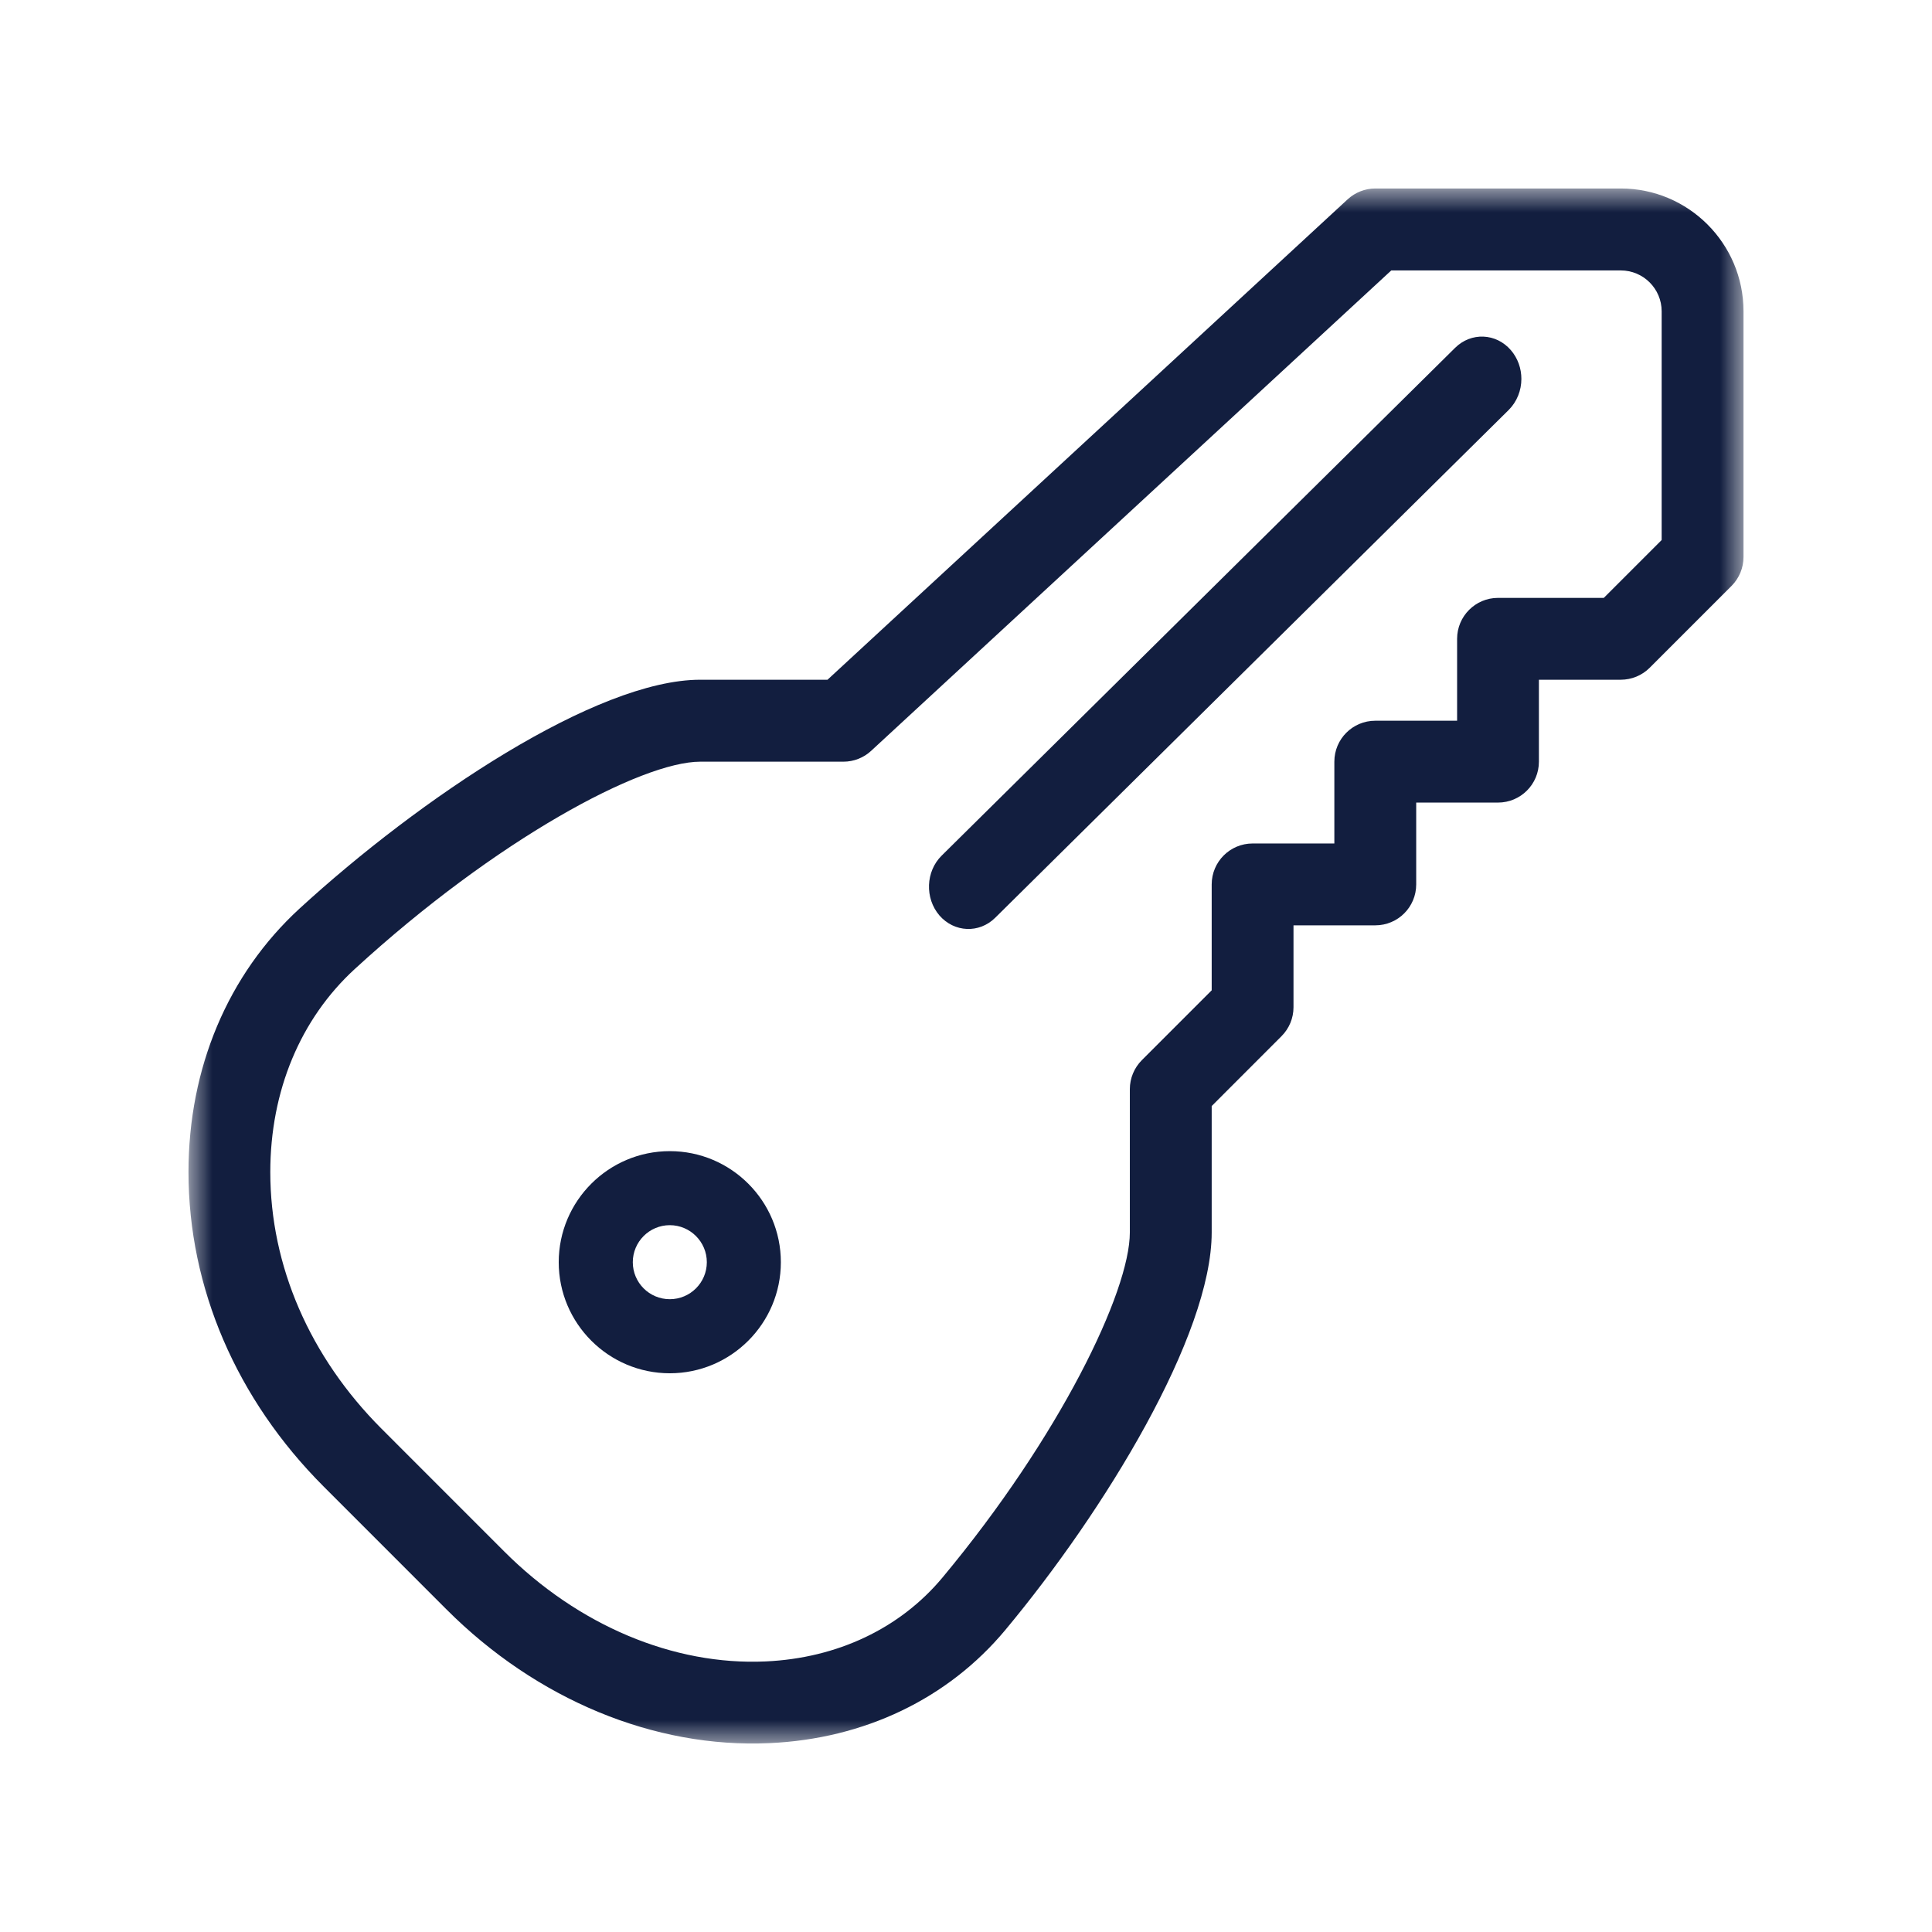
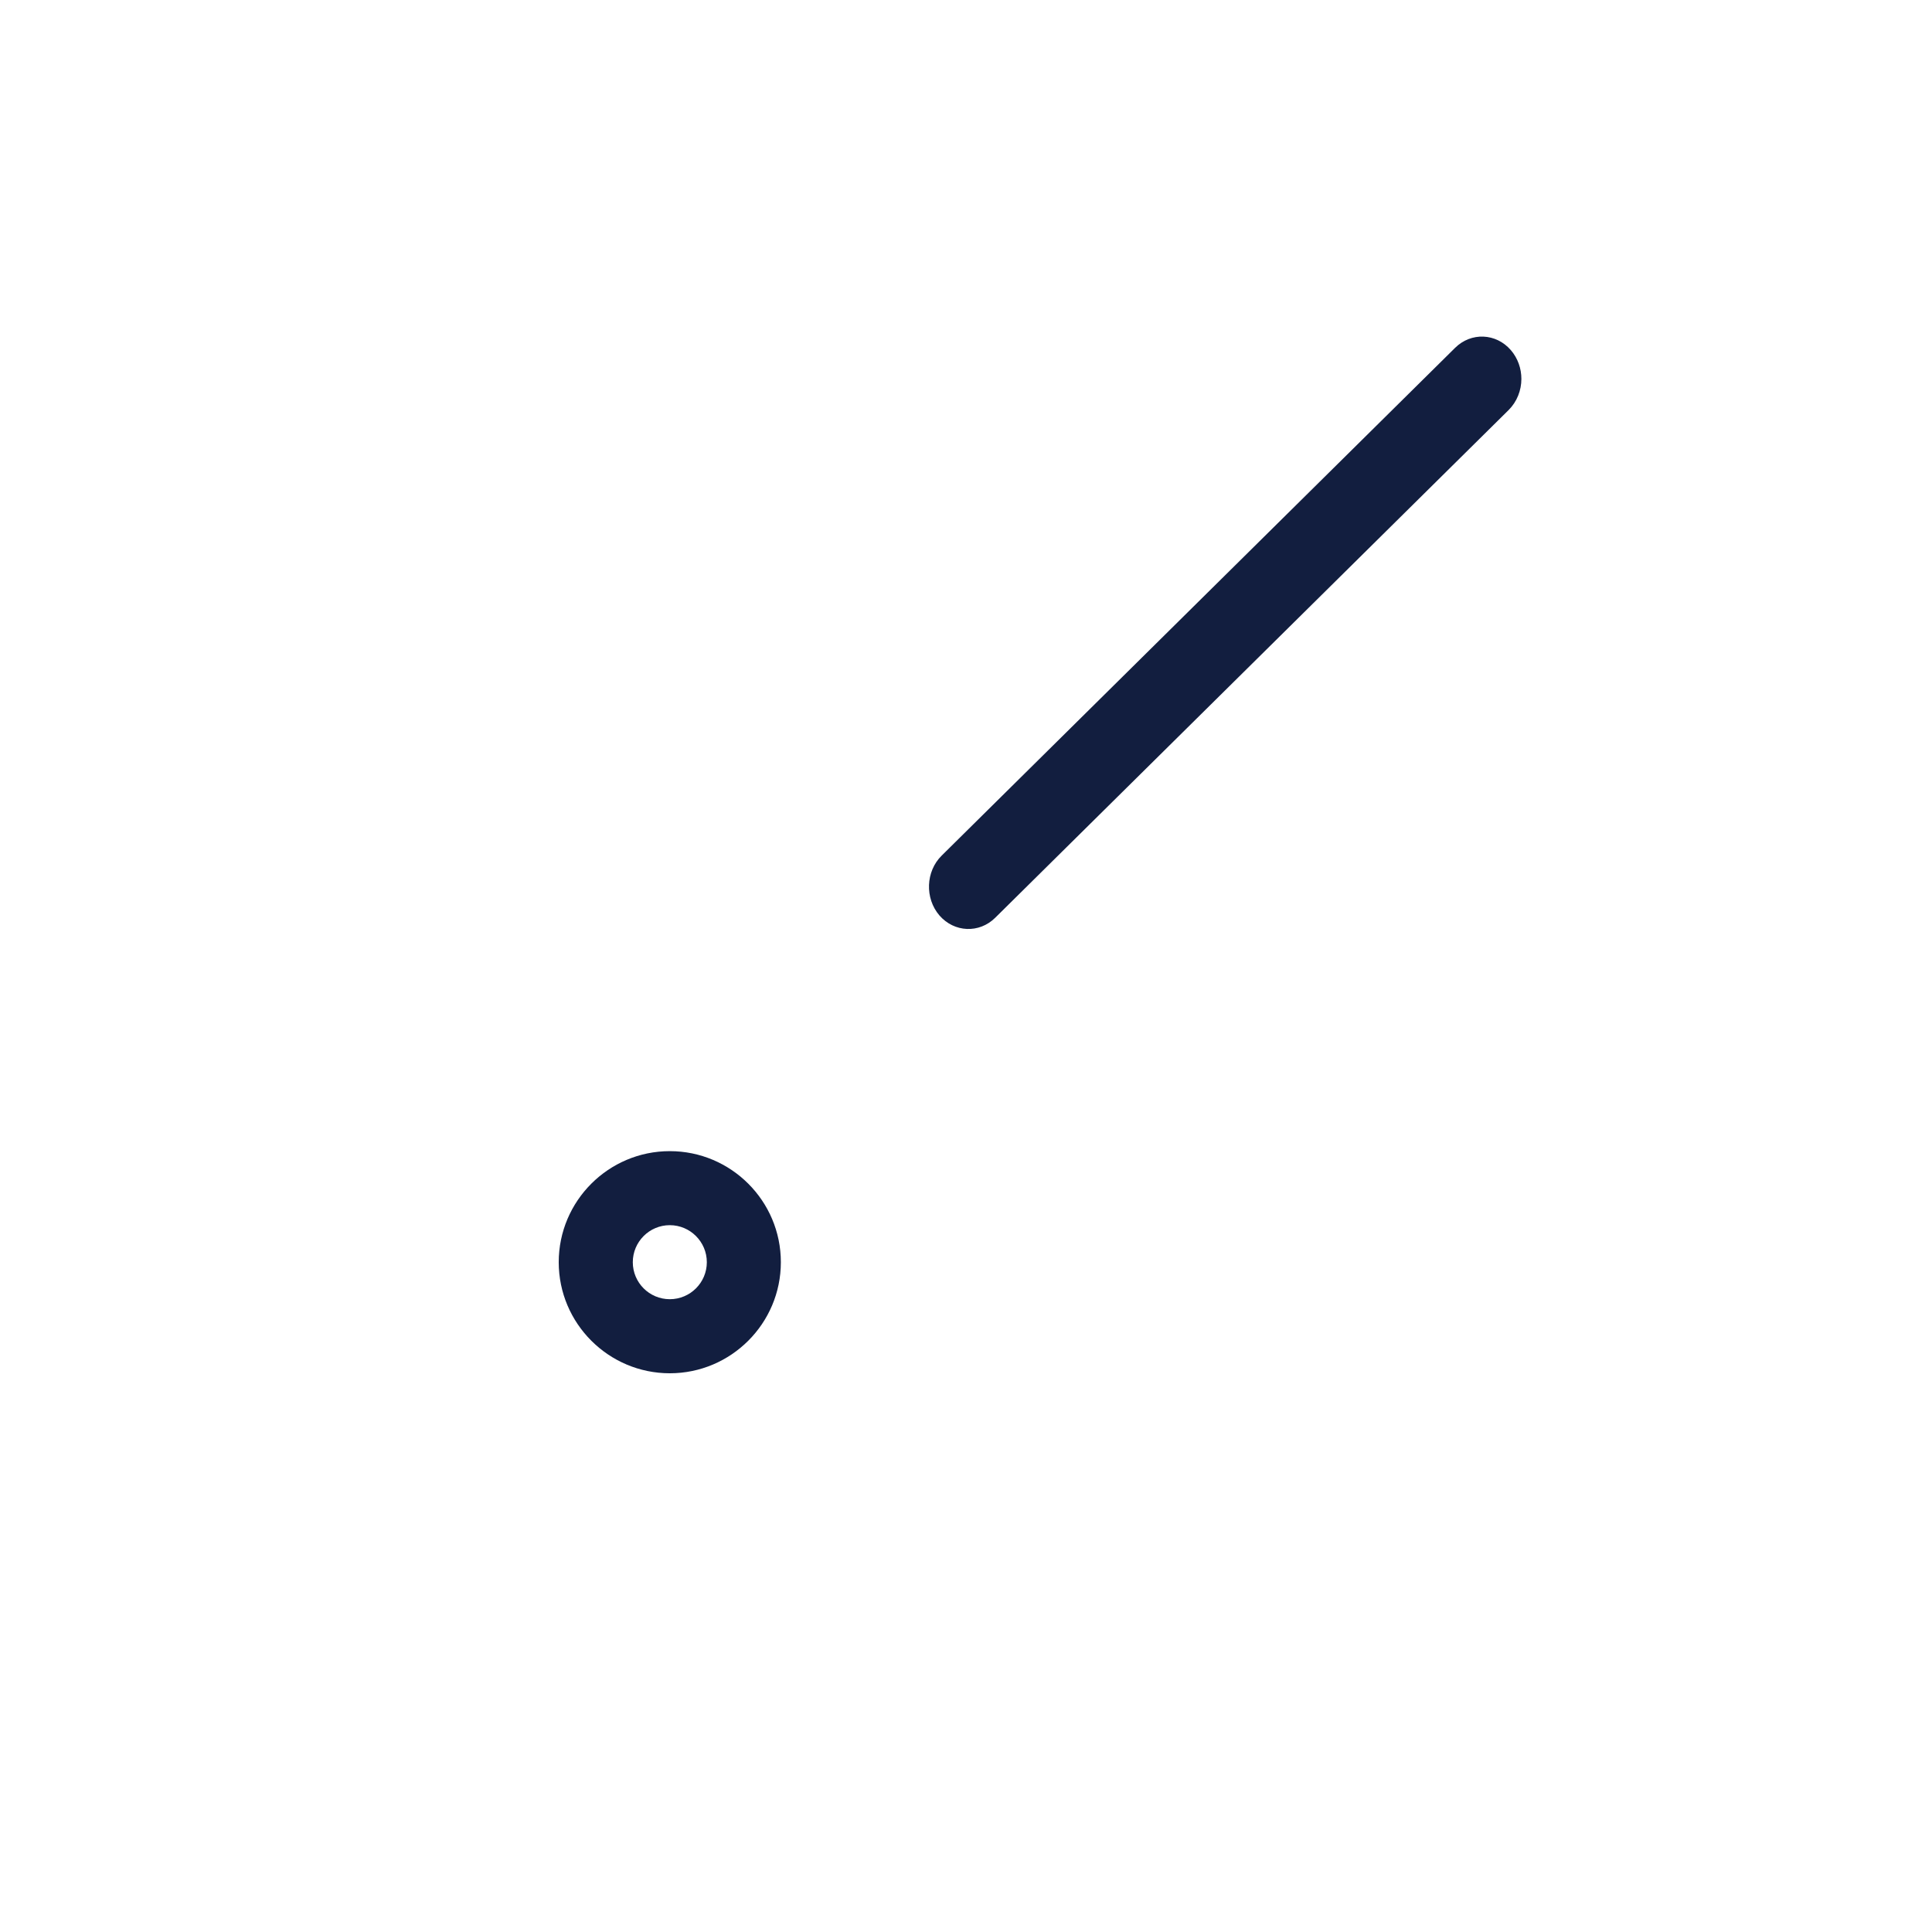
<svg xmlns="http://www.w3.org/2000/svg" xmlns:xlink="http://www.w3.org/1999/xlink" width="41" height="41" viewBox="0 0 41 41">
  <defs>
    <filter id="key-a" width="106.4%" height="108.1%" x="-3.2%" y="-4.1%" filterUnits="objectBoundingBox">
      <feOffset dx="1" dy="2" in="SourceAlpha" result="shadowOffsetOuter1" />
      <feGaussianBlur in="shadowOffsetOuter1" result="shadowBlurOuter1" stdDeviation="2" />
      <feColorMatrix in="shadowBlurOuter1" result="shadowMatrixOuter1" values="0 0 0 0 0   0 0 0 0 0   0 0 0 0 0  0 0 0 0.1 0" />
      <feMerge>
        <feMergeNode in="shadowMatrixOuter1" />
        <feMergeNode in="SourceGraphic" />
      </feMerge>
    </filter>
-     <polygon id="key-b" points="0 .001 33 .001 33 33 0 33" />
  </defs>
  <g fill="none" fill-rule="evenodd" filter="url(#key-a)" transform="translate(-26 -11)">
    <g transform="translate(29 13)">
      <path fill="#121E3F" d="M15.984 14.157L26.879 3.382C27.219 3.045 27.749 3.067 28.063 3.431 28.212 3.604 28.286 3.822 28.286 4.041 28.286 4.283 28.194 4.523 28.016 4.701L17.12 15.476C16.78 15.813 16.25 15.789 15.936 15.427 15.623 15.062 15.644 14.492 15.984 14.157M10.214 23.571C9.781 23.571 9.429 23.22 9.429 22.786 9.429 22.353 9.781 22 10.214 22 10.647 22 11 22.353 11 22.786 11 23.22 10.647 23.571 10.214 23.571M10.214 25.143C11.514 25.143 12.571 24.085 12.571 22.786 12.571 21.486 11.514 20.429 10.214 20.429 8.915 20.429 7.857 21.486 7.857 22.786 7.857 24.085 8.915 25.143 10.214 25.143" />
      <mask id="key-c" fill="#fff">
        <use xlink:href="#key-b" />
      </mask>
-       <path fill="#121E3F" d="M12.248,31.258 C10.293,31.347 8.27,30.495 6.699,28.923 L4.095,26.318 C2.574,24.795 1.736,22.862 1.736,20.874 C1.736,19.155 2.373,17.623 3.531,16.562 C6.533,13.809 9.616,12.164 10.861,12.164 L13.9,12.164 C14.118,12.164 14.329,12.081 14.488,11.933 L25.525,1.739 L30.395,1.739 C30.874,1.739 31.263,2.128 31.263,2.607 L31.263,7.46 L30.035,8.688 L27.79,8.688 C27.311,8.688 26.922,9.077 26.922,9.557 L26.922,11.295 L25.186,11.295 C24.706,11.295 24.317,11.683 24.317,12.164 L24.317,13.9 L22.582,13.9 C22.103,13.9 21.714,14.289 21.714,14.769 L21.714,17.016 L20.231,18.499 C20.069,18.662 19.977,18.883 19.977,19.113 L19.977,22.154 C19.977,23.409 18.489,26.491 16,29.479 C15.102,30.556 13.771,31.189 12.248,31.258 M12.328,32.992 C14.342,32.902 16.12,32.049 17.334,30.591 C19.444,28.059 21.714,24.339 21.714,22.154 L21.714,19.472 L23.195,17.99 C23.358,17.827 23.45,17.607 23.45,17.376 L23.45,15.637 L25.186,15.637 C25.666,15.637 26.054,15.249 26.054,14.769 L26.054,13.032 L27.79,13.032 C28.269,13.032 28.658,12.644 28.658,12.164 L28.658,10.425 L30.394,10.425 C30.625,10.425 30.846,10.334 31.009,10.171 L32.746,8.434 C32.908,8.271 33,8.051 33,7.82 L33,2.607 C33,1.169 31.832,0 30.395,0 L25.186,0 C24.967,0 24.757,0.084 24.598,0.231 L13.561,10.425 L10.861,10.425 C8.655,10.425 4.907,12.943 2.357,15.281 C0.837,16.677 -0,18.664 -0,20.874 C-0,23.324 1.017,25.694 2.868,27.546 L5.472,30.151 C7.386,32.068 9.885,33.104 12.328,32.992" mask="url(#key-c)" />
    </g>
  </g>
</svg>